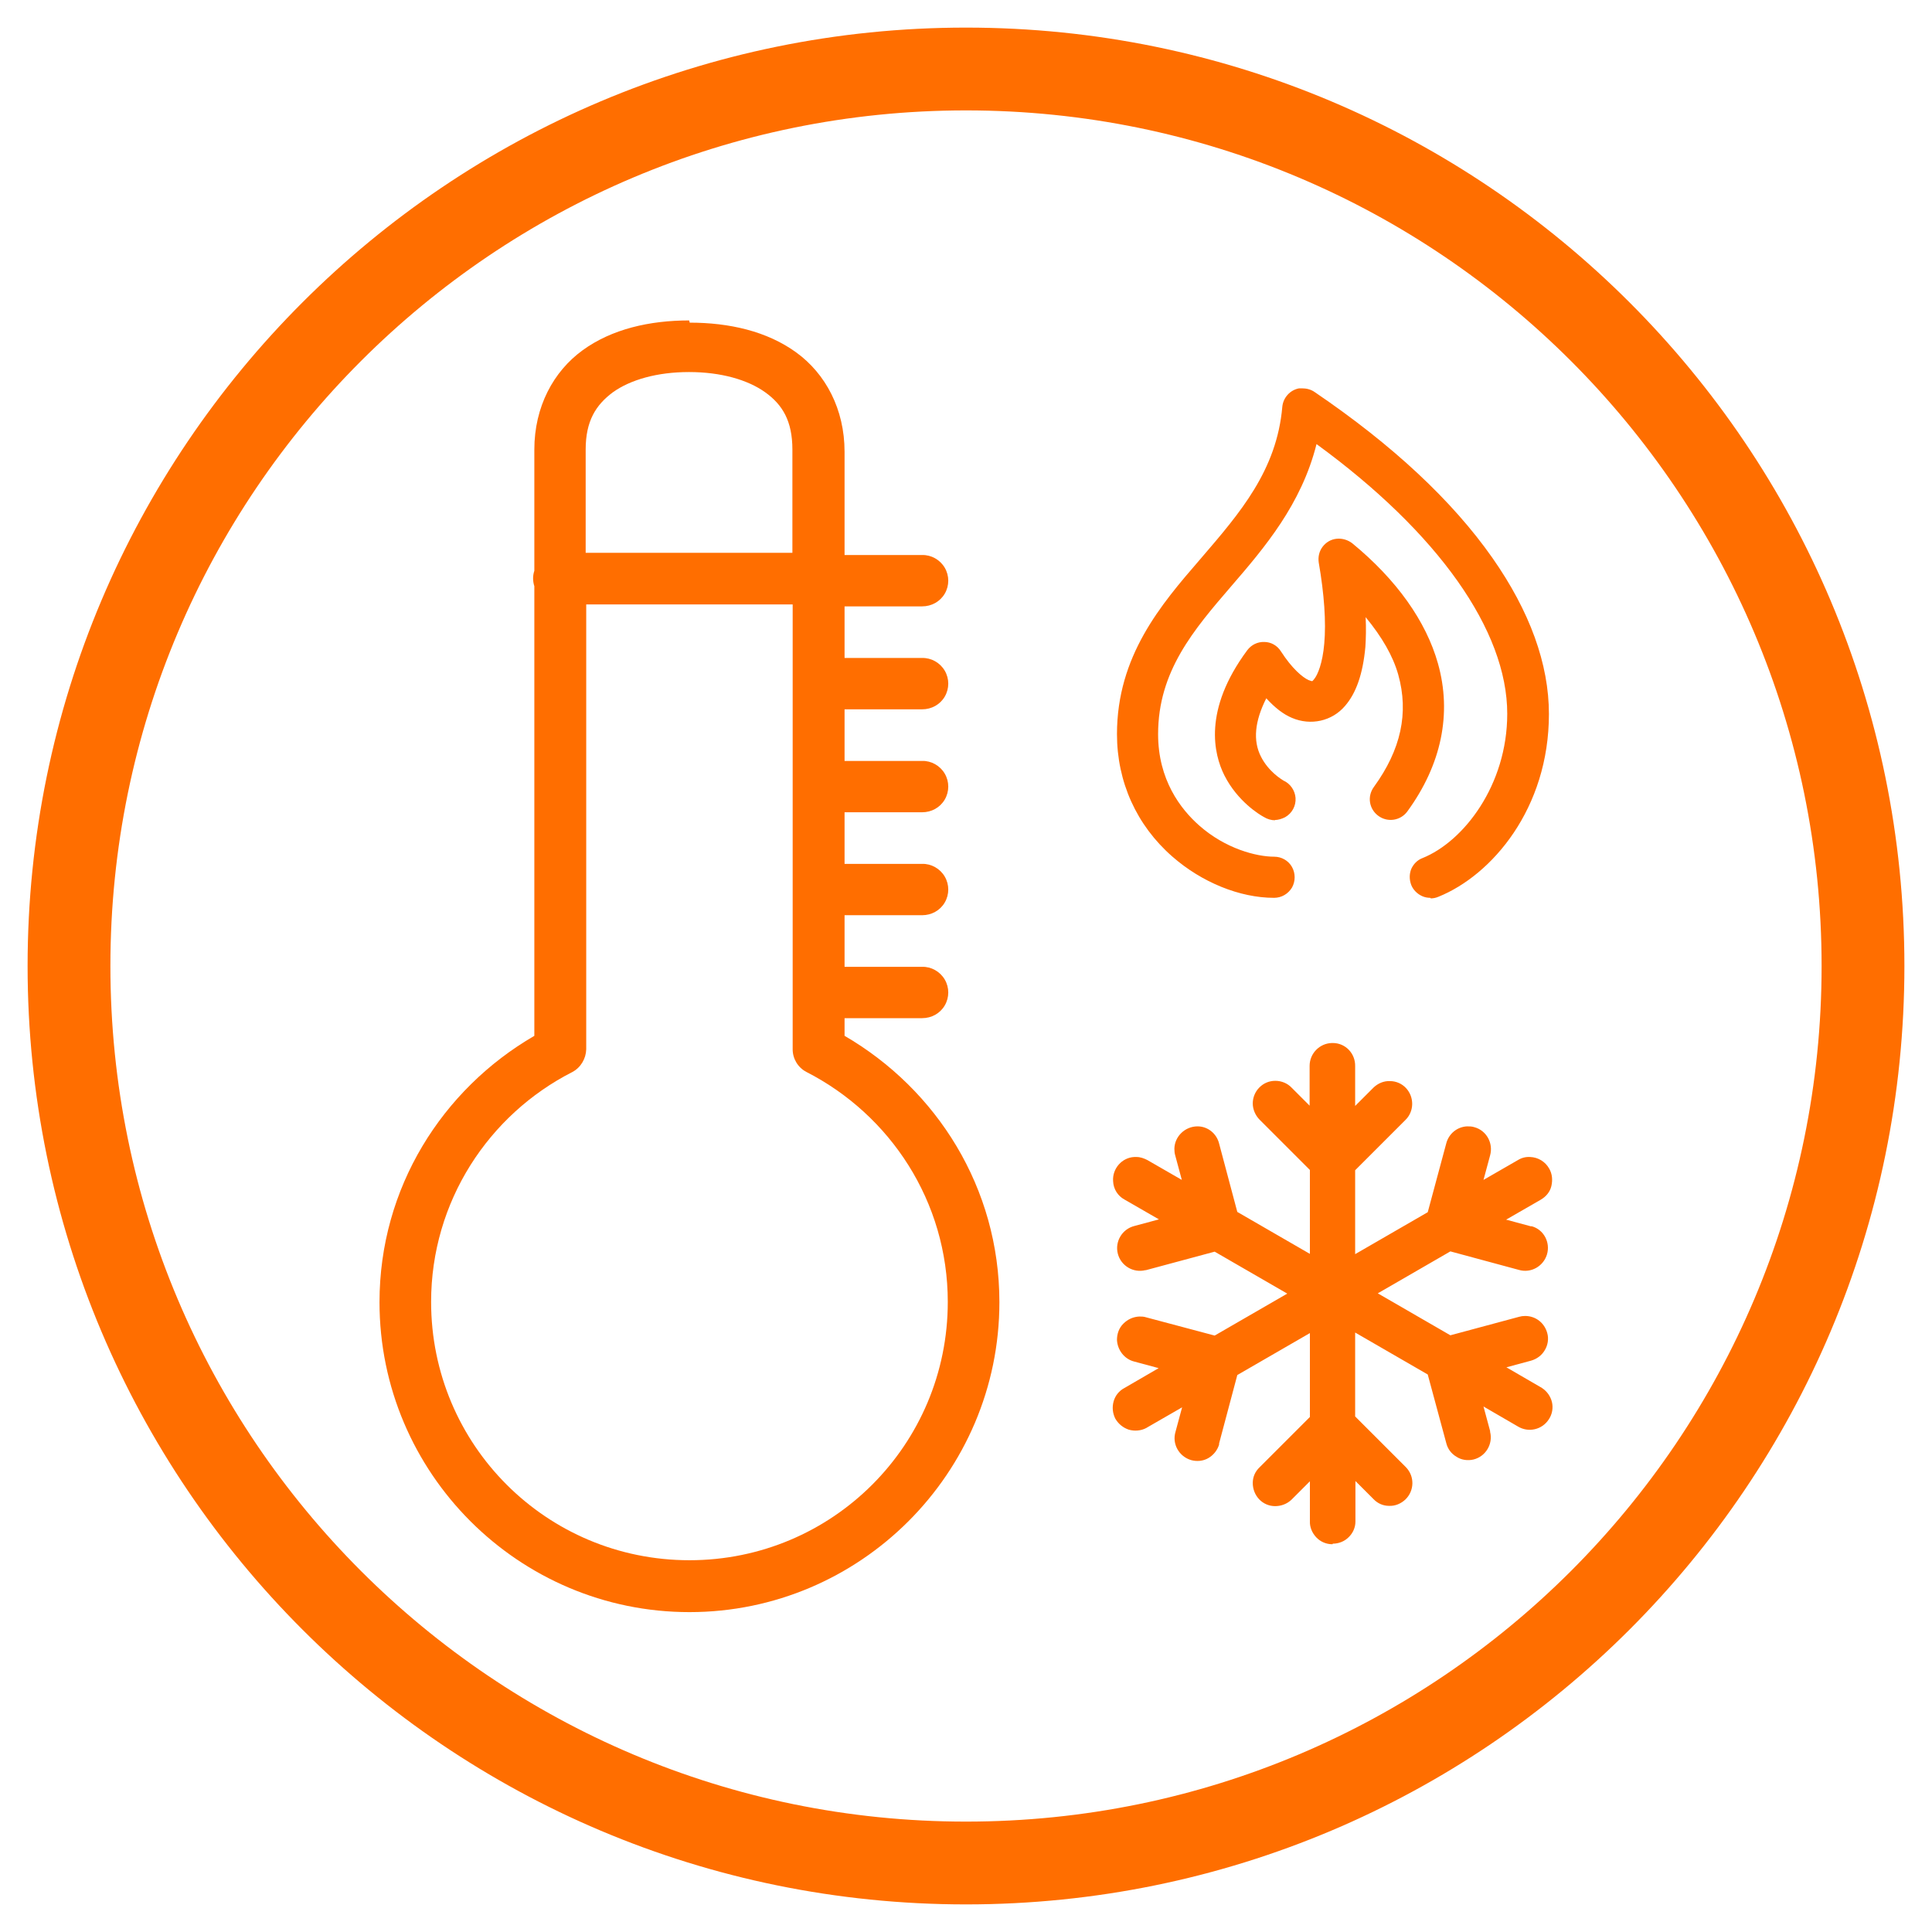
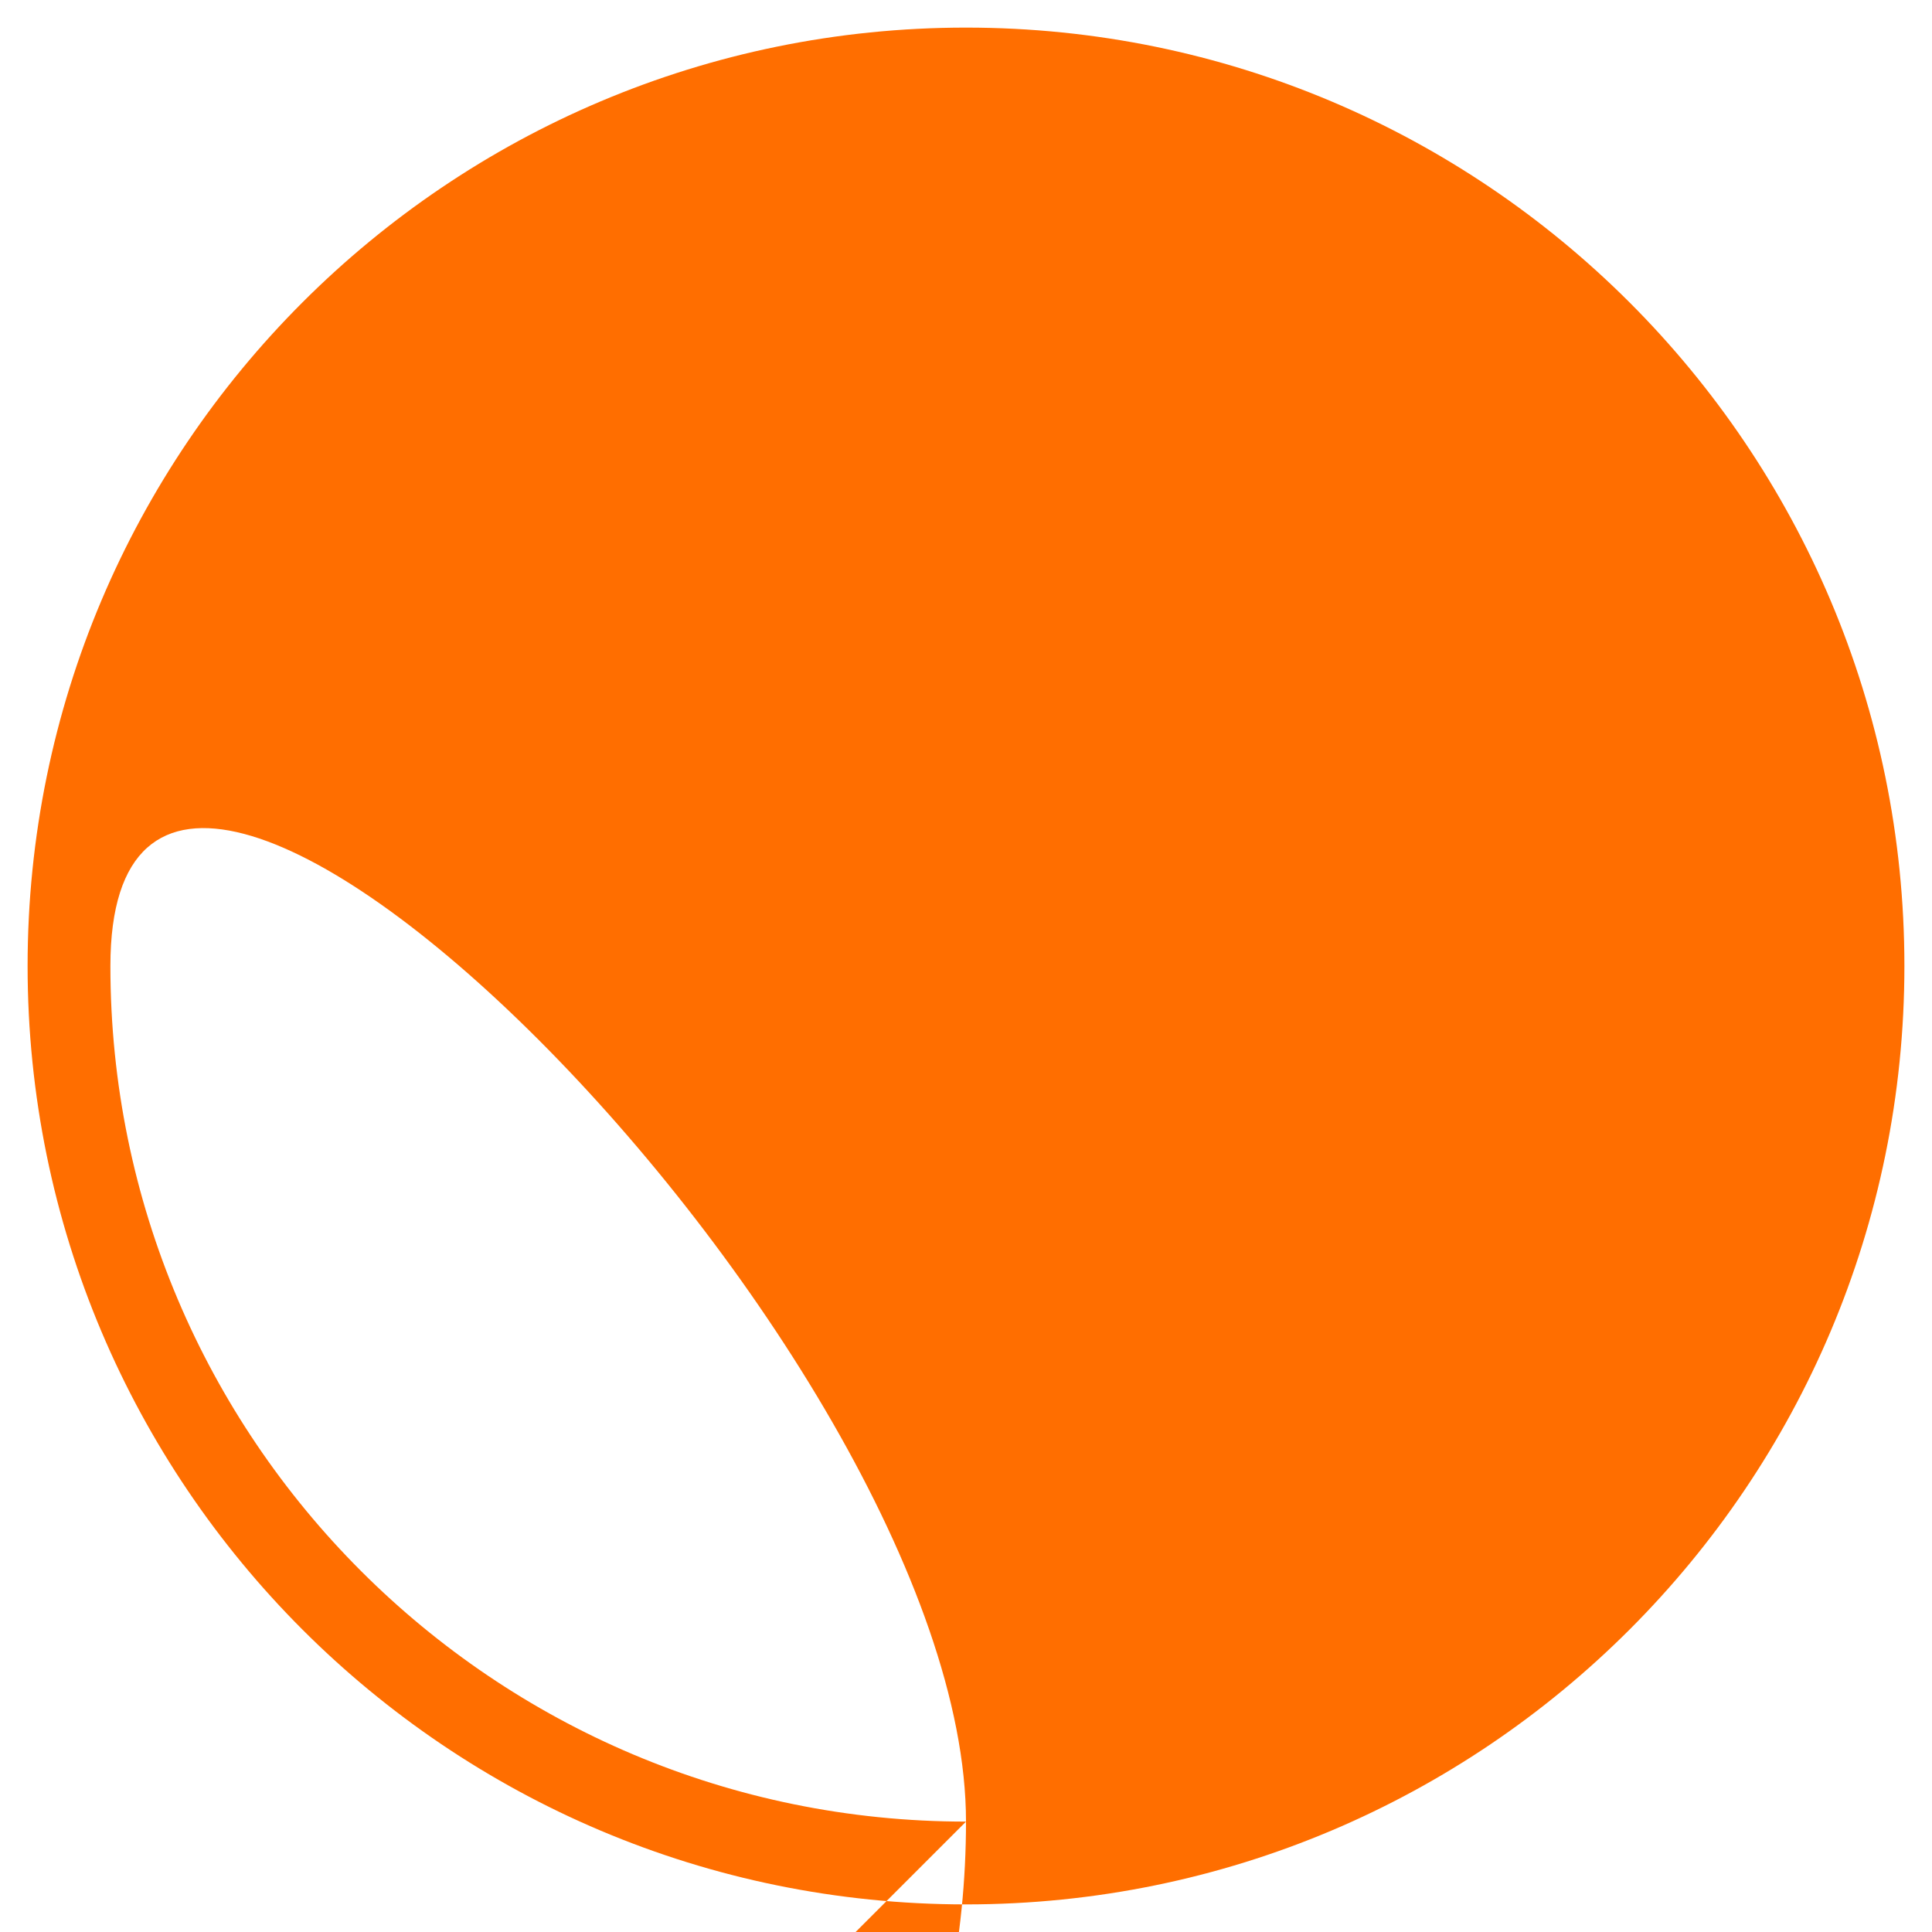
<svg xmlns="http://www.w3.org/2000/svg" height="70" id="uuid-495f90cf-2341-456f-af09-58cfae723df4" viewBox="0 0 70 70" width="70">
-   <path d="M35,1C16.22,1,1,16.22,1,35s15.22,34,34,34,34-15.22,34-34S53.78,1,35,1ZM35,66c-17.12,0-31-13.88-31-31S17.88,4,35,4s31,13.88,31,31-13.88,31-31,31Z" style="fill:#ff6e00;" />
-   <path d="M24.97,11.61c-1.43,0-2.8.31-3.86,1.08-1.06.77-1.75,2.05-1.75,3.6v4.39c-.06.18-.06.37,0,.56v16.29c-3.34,1.94-5.61,5.51-5.61,9.65,0,6.19,5.04,11.23,11.23,11.23s11.23-5.04,11.23-11.23c0-4.14-2.27-7.71-5.61-9.65v-.64h2.81c.34,0,.65-.17.82-.46.17-.29.17-.65,0-.94-.17-.29-.49-.47-.82-.46h-2.81v-1.87h2.81c.34,0,.65-.17.82-.46.17-.29.17-.65,0-.94-.17-.29-.49-.47-.82-.46h-2.81v-1.87h2.81c.34,0,.65-.17.82-.46.17-.29.17-.65,0-.94-.17-.29-.49-.47-.82-.46h-2.81v-1.87h2.81c.34,0,.65-.17.82-.46.17-.29.17-.65,0-.94-.17-.29-.49-.47-.82-.46h-2.81v-1.87h2.81c.34,0,.65-.17.82-.46.17-.29.17-.65,0-.94-.17-.29-.49-.47-.82-.46h-2.81v-3.74c0-1.55-.69-2.83-1.75-3.6-1.06-.77-2.43-1.08-3.86-1.08h0ZM24.97,13.48c1.15,0,2.12.28,2.75.73.63.45.99,1.04.99,2.08v3.74h-7.49v-3.74c0-1.04.37-1.62.99-2.08.63-.45,1.6-.73,2.75-.73h0ZM21.23,21.9h7.49v16.12c0,.34.19.66.5.82,3.03,1.55,5.12,4.69,5.12,8.33,0,5.18-4.18,9.36-9.36,9.36s-9.36-4.18-9.36-9.36c0-3.64,2.09-6.79,5.12-8.33.3-.16.49-.48.5-.82v-16.12h0Z" style="fill:#ff6e00;" />
+   <path d="M35,1C16.22,1,1,16.22,1,35s15.22,34,34,34,34-15.22,34-34S53.78,1,35,1ZM35,66c-17.12,0-31-13.88-31-31s31,13.88,31,31-13.88,31-31,31Z" style="fill:#ff6e00;" />
  <path d="M48.28,55.95h-.01c-.22,0-.43-.09-.58-.25-.15-.16-.24-.37-.23-.59v-1.44l-.65.65-.02.02c-.16.15-.37.23-.59.23-.22,0-.43-.09-.58-.25-.15-.16-.23-.37-.23-.59,0-.22.09-.42.25-.57l1.82-1.82v-3.04l-2.63,1.52-.66,2.48s0,.02,0,.04c-.06.2-.2.38-.39.49s-.42.13-.63.07c-.43-.13-.69-.58-.56-1.02l.24-.89-1.25.72s-.03.02-.05.03c-.19.1-.42.12-.63.06-.21-.07-.38-.21-.49-.4-.1-.2-.12-.42-.06-.63.06-.21.2-.38.39-.48l1.24-.72-.89-.24c-.35-.09-.6-.41-.62-.78,0-.22.07-.43.23-.59s.36-.25.58-.26c.08,0,.16,0,.25.03l2.48.66,2.63-1.52-2.63-1.52-2.49.67s-.01,0-.02,0c-.44.11-.89-.16-1-.6-.11-.44.16-.89.6-1l.89-.24-1.25-.72c-.24-.13-.4-.38-.41-.67-.03-.45.32-.85.77-.87.02,0,.05,0,.08,0,.14,0,.27.05.39.11l1.25.72-.24-.89c-.02-.07-.03-.15-.03-.24.01-.45.39-.81.84-.81.37,0,.69.26.78.62l.66,2.48,2.63,1.52v-3.04l-1.82-1.82c-.15-.15-.25-.37-.25-.59s.09-.43.24-.58c.16-.16.36-.24.58-.24s.44.09.59.25l.65.65v-1.44c0-.45.36-.82.81-.83h.03c.46,0,.82.38.81.84v1.44l.65-.65.02-.02c.16-.15.37-.24.59-.23.22,0,.43.09.58.25.31.33.3.85-.02,1.16l-1.82,1.82v3.04l2.63-1.52.67-2.49c.09-.35.39-.6.75-.62.09,0,.18,0,.27.03.44.12.69.58.57,1.02l-.24.89,1.25-.72c.13-.08.28-.12.44-.11.29.01.55.17.69.42.11.19.13.41.08.63s-.2.39-.39.5l-1.25.72.89.24s.02,0,.04,0c.43.12.68.58.55,1.02-.13.43-.58.69-1.02.56l-2.48-.67-2.63,1.52,2.63,1.52,2.49-.67c.07-.02.14-.03.22-.03h0c.38,0,.7.25.8.62.06.21.02.44-.09.62-.11.19-.29.32-.5.38l-.89.24,1.24.72s.03.02.05.03c.18.12.31.3.36.51s.01.44-.11.62c-.24.38-.74.5-1.13.26l-1.24-.72.24.89s0,.02,0,.03c.11.44-.16.89-.6,1-.21.05-.44.02-.62-.1-.19-.11-.32-.29-.37-.5l-.67-2.48-2.63-1.52v3.04l1.82,1.82s.01.01.02.02c.32.33.31.85-.02,1.17-.16.15-.37.24-.59.23-.22,0-.42-.09-.57-.25l-.65-.65v1.47c0,.21-.09.42-.25.57-.15.15-.36.23-.57.23h0ZM48.42,55.12h0s0,0,0,0ZM53.07,52.15h0ZM41.27,48.66h0,0ZM55.3,48.66h0,0ZM55.23,48.39h0,0ZM41.33,48.39h0,0ZM55.24,45.36h0ZM55.5,42.87h0s0,0,0,0ZM55.36,42.63s0,0,0,0h0ZM41.2,42.63h0s0,0,0,0ZM43.23,41.69h0s0,0,0,0ZM53.34,41.68h0s0,0,0,0ZM53.07,41.62s0,0,0,0h0s0,0,0,0ZM43.49,41.61h0s0,0,0,0ZM46.12,40.1s0,0,0,0h0ZM46.31,39.9h0s0,0,0,0ZM48.15,38.63h0s0,0,0,0ZM48.42,38.62h0s0,0,0,0Z" style="fill:#ff6e00;" />
-   <path d="M51.82,32.53c-.1,0-.2-.02-.29-.06-.18-.08-.33-.23-.4-.41-.07-.19-.07-.39,0-.57.08-.18.22-.33.41-.4,1.49-.6,3.07-2.64,3.07-5.23,0-3.02-2.51-6.56-6.91-9.77-.55,2.19-1.89,3.76-3.09,5.15-1.36,1.58-2.65,3.08-2.65,5.36,0,1.65.81,2.71,1.49,3.31.95.84,2.07,1.13,2.72,1.13.26,0,.51.14.64.37.13.23.13.52,0,.75-.14.23-.38.37-.65.37h0c-1.24,0-2.62-.56-3.69-1.5-1.29-1.13-2-2.7-2-4.43,0-2.83,1.59-4.69,3-6.32l.06-.07c1.4-1.63,2.73-3.17,2.93-5.47.03-.33.28-.61.61-.67h.04s.06,0,.06,0c.17,0,.33.04.47.14,2.81,1.91,4.97,3.92,6.43,6,1.36,1.94,2.05,3.85,2.05,5.66,0,3.43-2.07,5.84-4,6.62-.09.04-.19.06-.28.06h0ZM46.16,31.82h0ZM51.83,31.81h0ZM46.16,31.74h0ZM46.2,29.72c-.14,0-.28-.04-.41-.12-.15-.08-.95-.56-1.43-1.51-.38-.76-.78-2.36.83-4.53h0c.15-.2.38-.31.62-.3.24,0,.47.13.6.34.4.62.78.94,1,1.04.08.03.12.04.13.04.01,0,.04-.03.07-.07.13-.15.31-.58.37-1.29.07-.78,0-1.79-.2-2.94-.03-.21.02-.41.14-.57.13-.17.31-.27.51-.29h0c.2-.02.4.04.56.16,1.61,1.32,2.68,2.83,3.11,4.36.51,1.81.13,3.66-1.11,5.36-.24.33-.71.41-1.05.16s-.41-.71-.16-1.05c.98-1.35,1.27-2.68.88-4.07-.19-.67-.58-1.35-1.18-2.08.02.41.01.77-.01,1.08-.09.97-.33,1.67-.74,2.14-.47.55-1.24.72-1.92.43-.31-.13-.61-.36-.93-.71-.42.83-.49,1.54-.19,2.12.27.53.73.81.81.86.25.11.42.36.44.63.02.29-.13.56-.38.7-.12.06-.25.1-.37.1h0ZM46.22,28.94h0Z" style="fill:#ff6e00;" />
</svg>